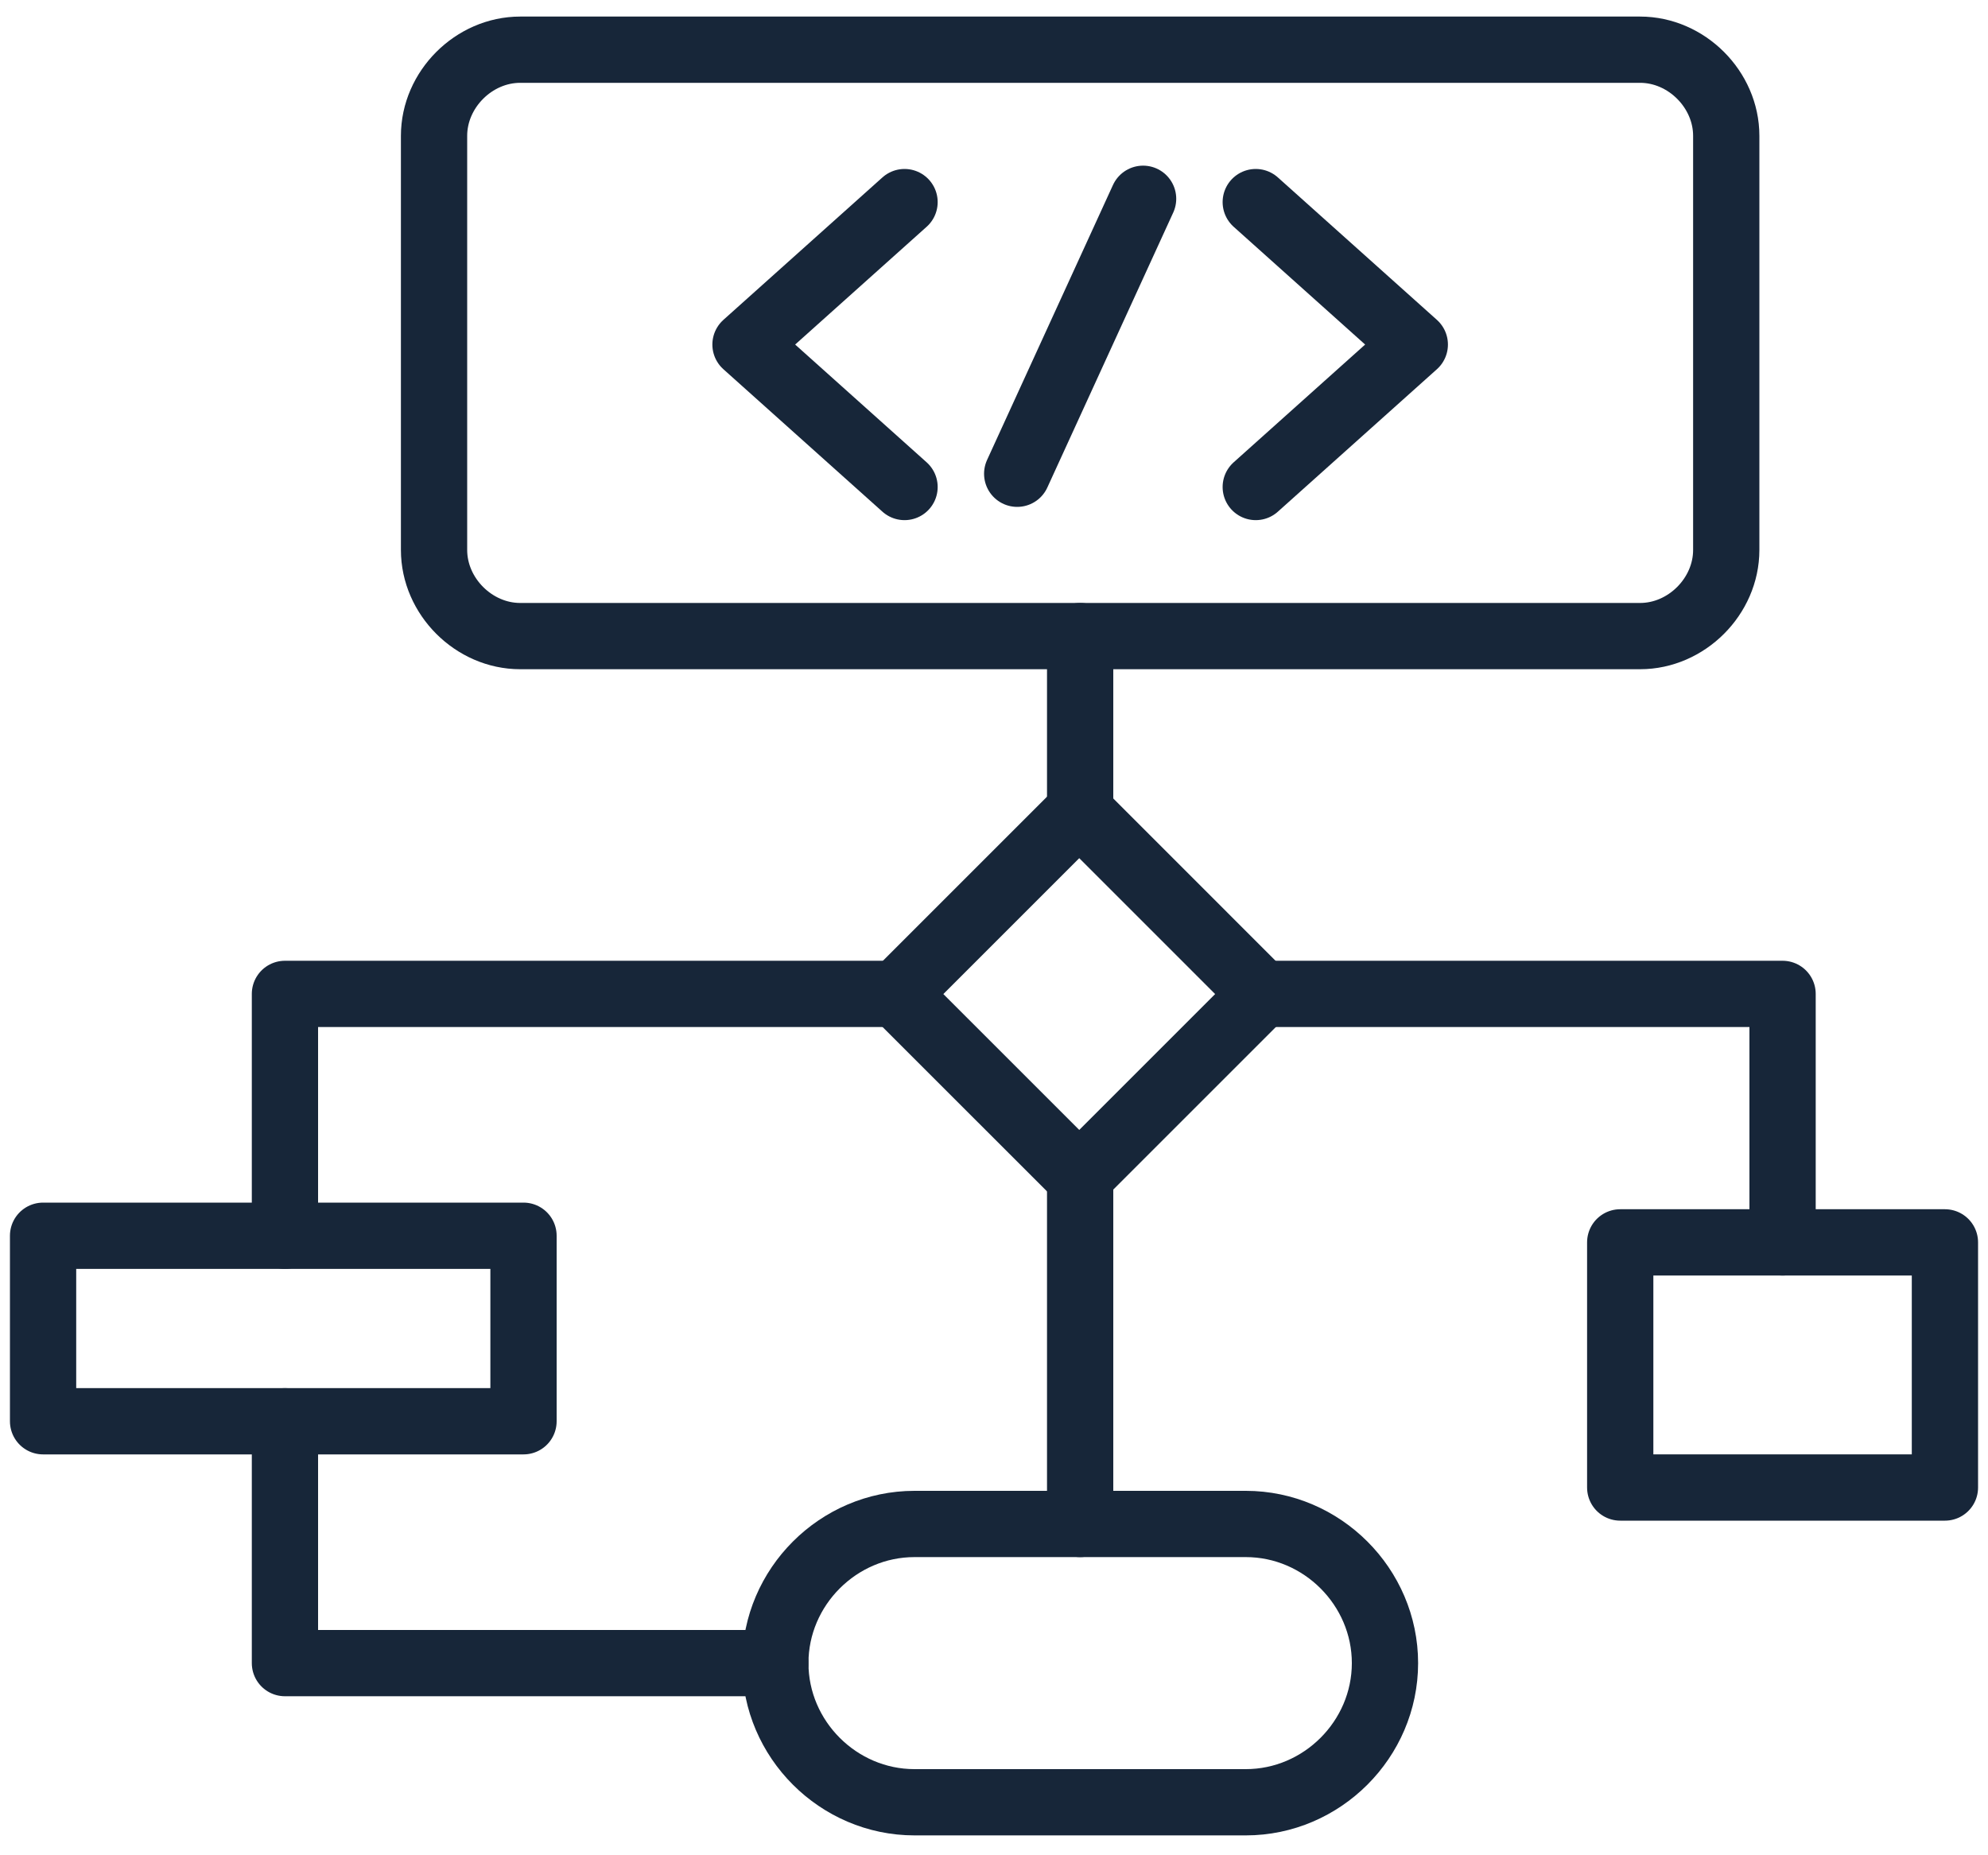
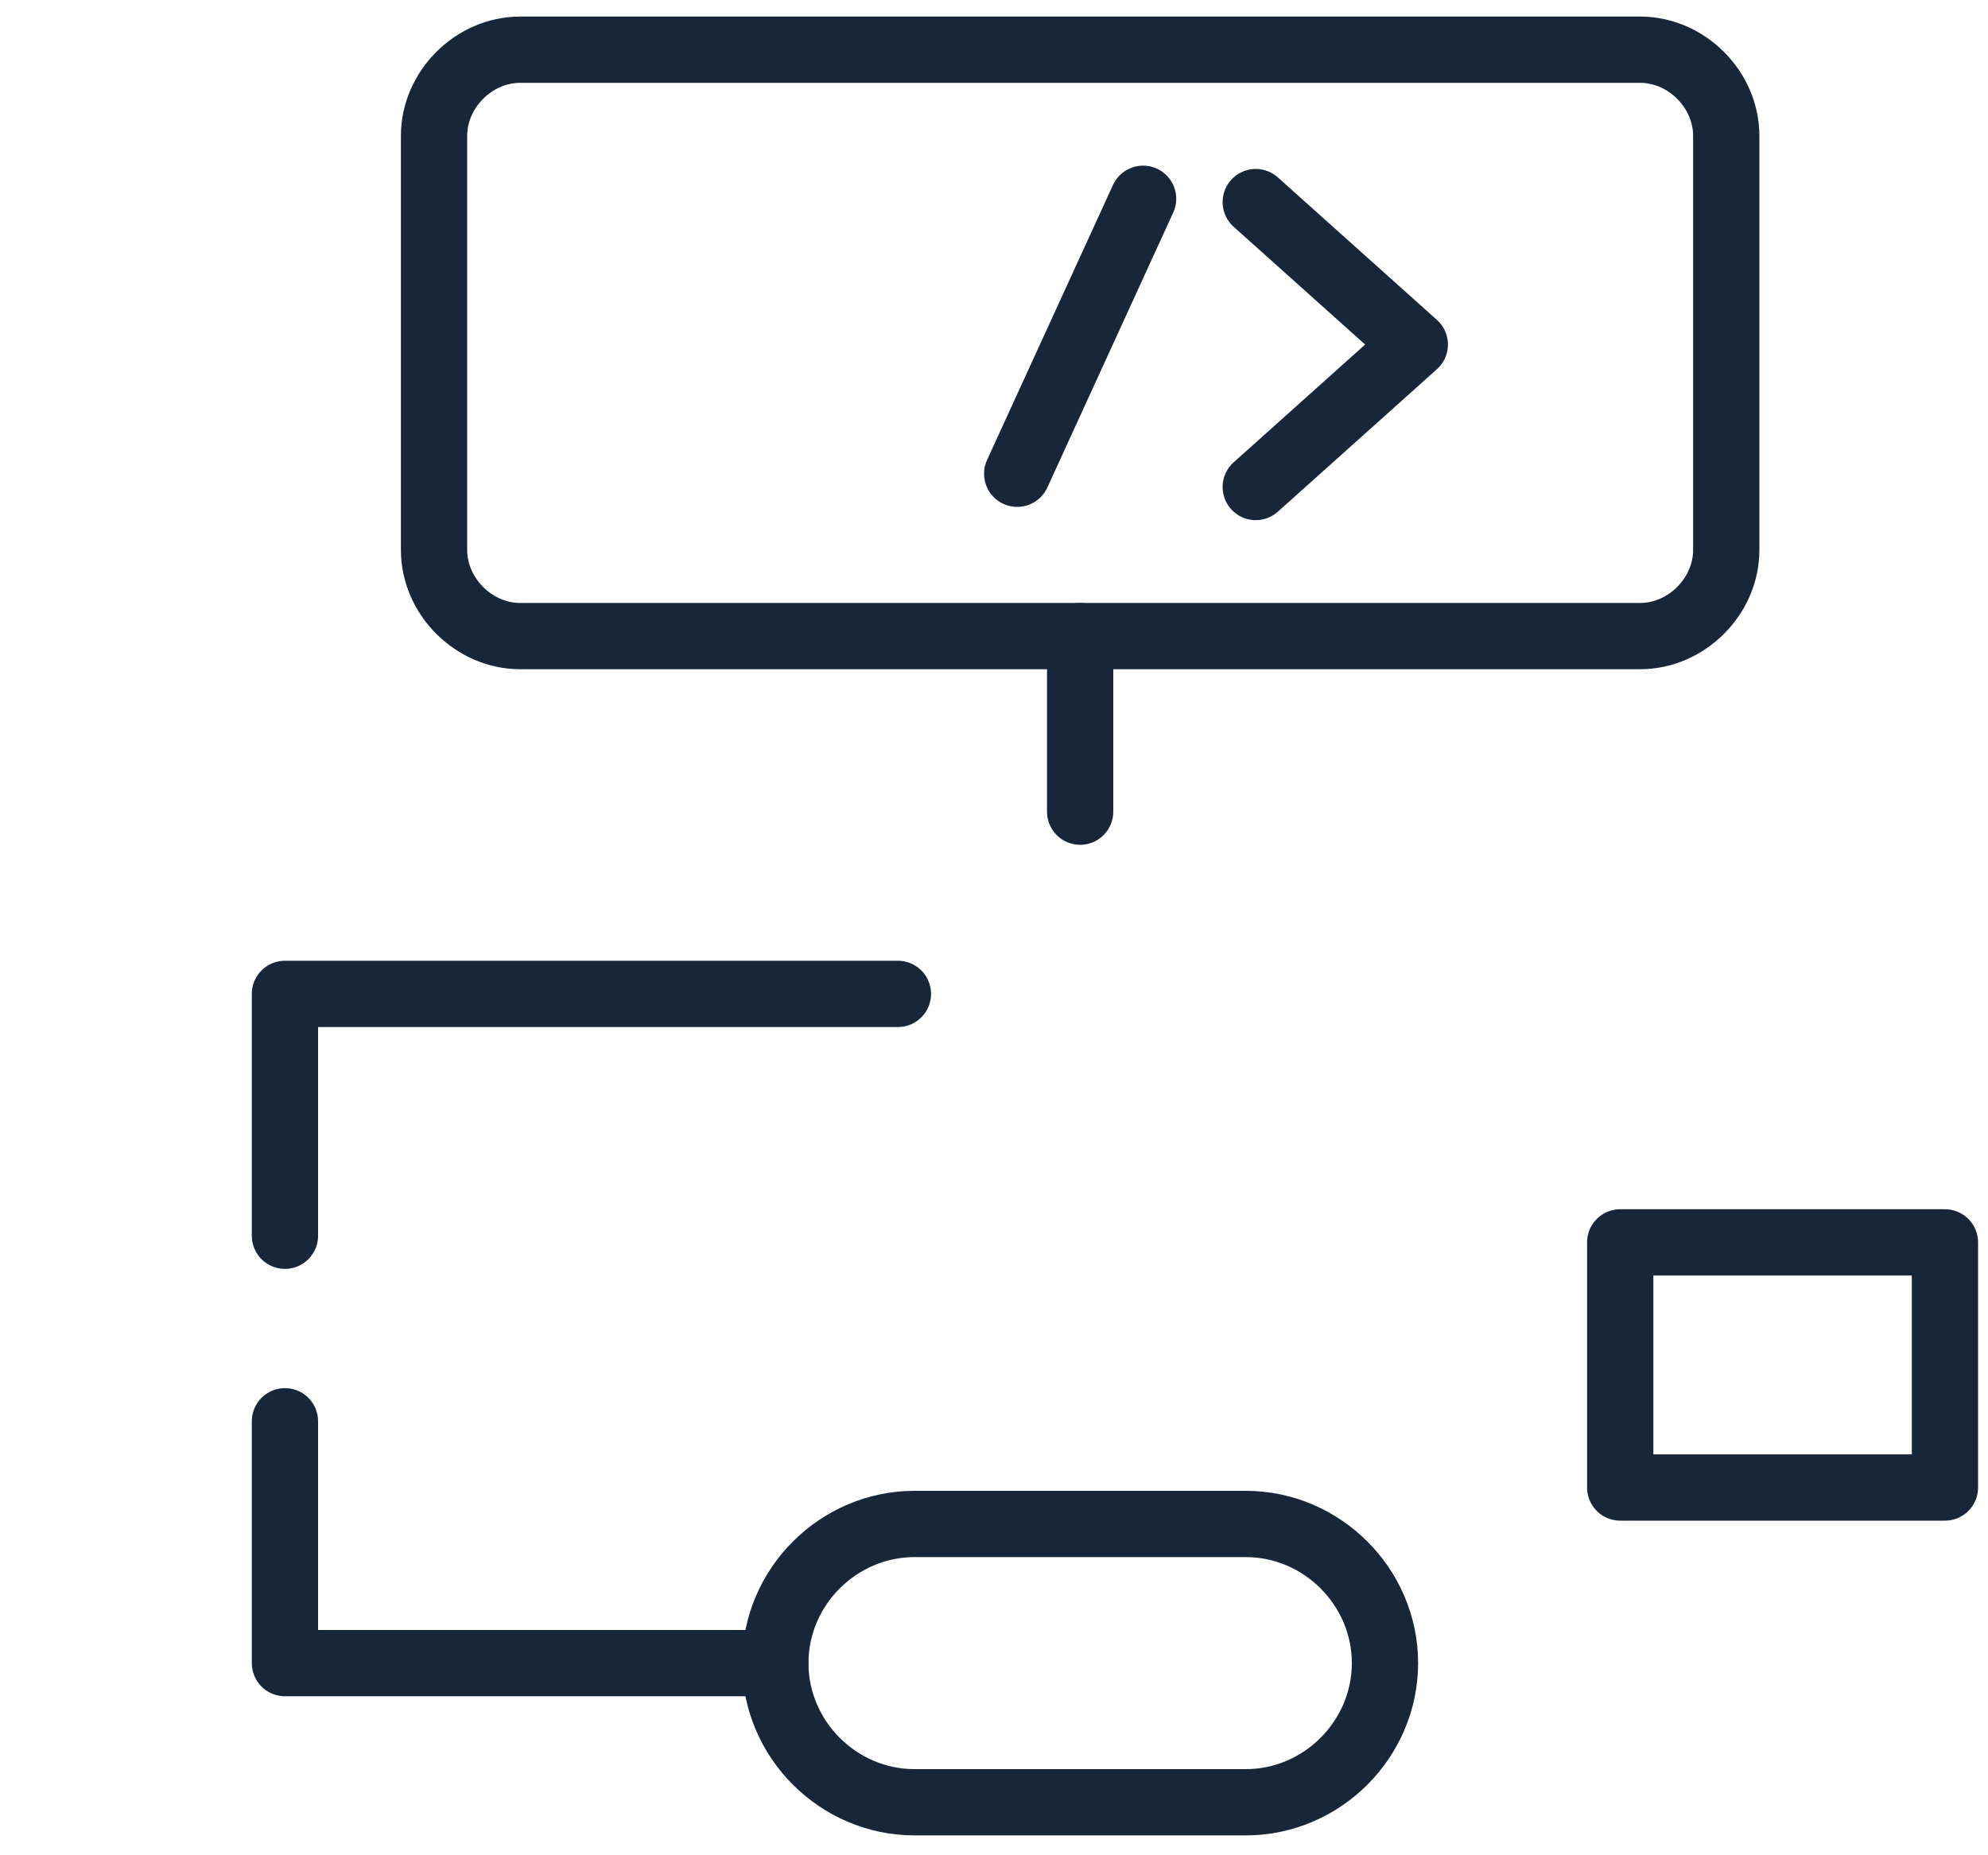
<svg xmlns="http://www.w3.org/2000/svg" width="60" height="56" viewBox="0 0 60 56" fill="none">
  <path d="M49.5 19.2H15.7C14.3 19.2 13.1 18 13.1 16.6V4.1C13.1 2.7 14.3 1.5 15.7 1.5H49.5C50.9 1.5 52.1 2.7 52.1 4.1V16.6C52.1 18 50.9 19.2 49.5 19.2Z" stroke="#172639" stroke-width="2" stroke-miterlimit="10" stroke-linecap="round" stroke-linejoin="round" />
  <path d="M32.6 19.2V24.5" stroke="#172639" stroke-width="2" stroke-miterlimit="10" stroke-linecap="round" stroke-linejoin="round" />
-   <path d="M32.573 24.489L27.057 30.005L32.573 35.52L38.088 30.005L32.573 24.489Z" stroke="#172639" stroke-width="2" stroke-miterlimit="10" stroke-linecap="round" stroke-linejoin="round" />
  <path d="M37.6 54.4H27.6C25.3 54.4 23.4 52.5 23.4 50.2C23.4 47.9 25.3 46 27.6 46H37.6C39.9 46 41.8 47.9 41.8 50.2C41.8 52.5 39.9 54.4 37.6 54.4Z" stroke="#172639" stroke-width="2" stroke-miterlimit="10" stroke-linecap="round" stroke-linejoin="round" />
-   <path d="M32.6 35.6V46" stroke="#172639" stroke-width="2" stroke-miterlimit="10" stroke-linecap="round" stroke-linejoin="round" />
-   <path d="M38.1 30H53.8V37.5" stroke="#172639" stroke-width="2" stroke-miterlimit="10" stroke-linecap="round" stroke-linejoin="round" />
  <path d="M8.6 42.9V50.2H23.4" stroke="#172639" stroke-width="2" stroke-miterlimit="10" stroke-linecap="round" stroke-linejoin="round" />
  <path d="M8.6 37.3V30H27.1" stroke="#172639" stroke-width="2" stroke-miterlimit="10" stroke-linecap="round" stroke-linejoin="round" />
-   <path d="M15.8 37.3H1.3V42.9H15.8V37.3Z" stroke="#172639" stroke-width="2" stroke-miterlimit="10" stroke-linecap="round" stroke-linejoin="round" />
  <path d="M58.7 37.5H48.9V44.9H58.7V37.5Z" stroke="#172639" stroke-width="2" stroke-miterlimit="10" stroke-linecap="round" stroke-linejoin="round" />
-   <path d="M27.3 14.7L22.5 10.4L27.3 6.1" stroke="#172639" stroke-width="2" stroke-miterlimit="10" stroke-linecap="round" stroke-linejoin="round" />
  <path d="M37.9 14.7L42.7 10.4L37.9 6.1" stroke="#172639" stroke-width="2" stroke-miterlimit="10" stroke-linecap="round" stroke-linejoin="round" />
  <path d="M34.5 6L30.7 14.3" stroke="#172639" stroke-width="2" stroke-miterlimit="10" stroke-linecap="round" stroke-linejoin="round" />
</svg>